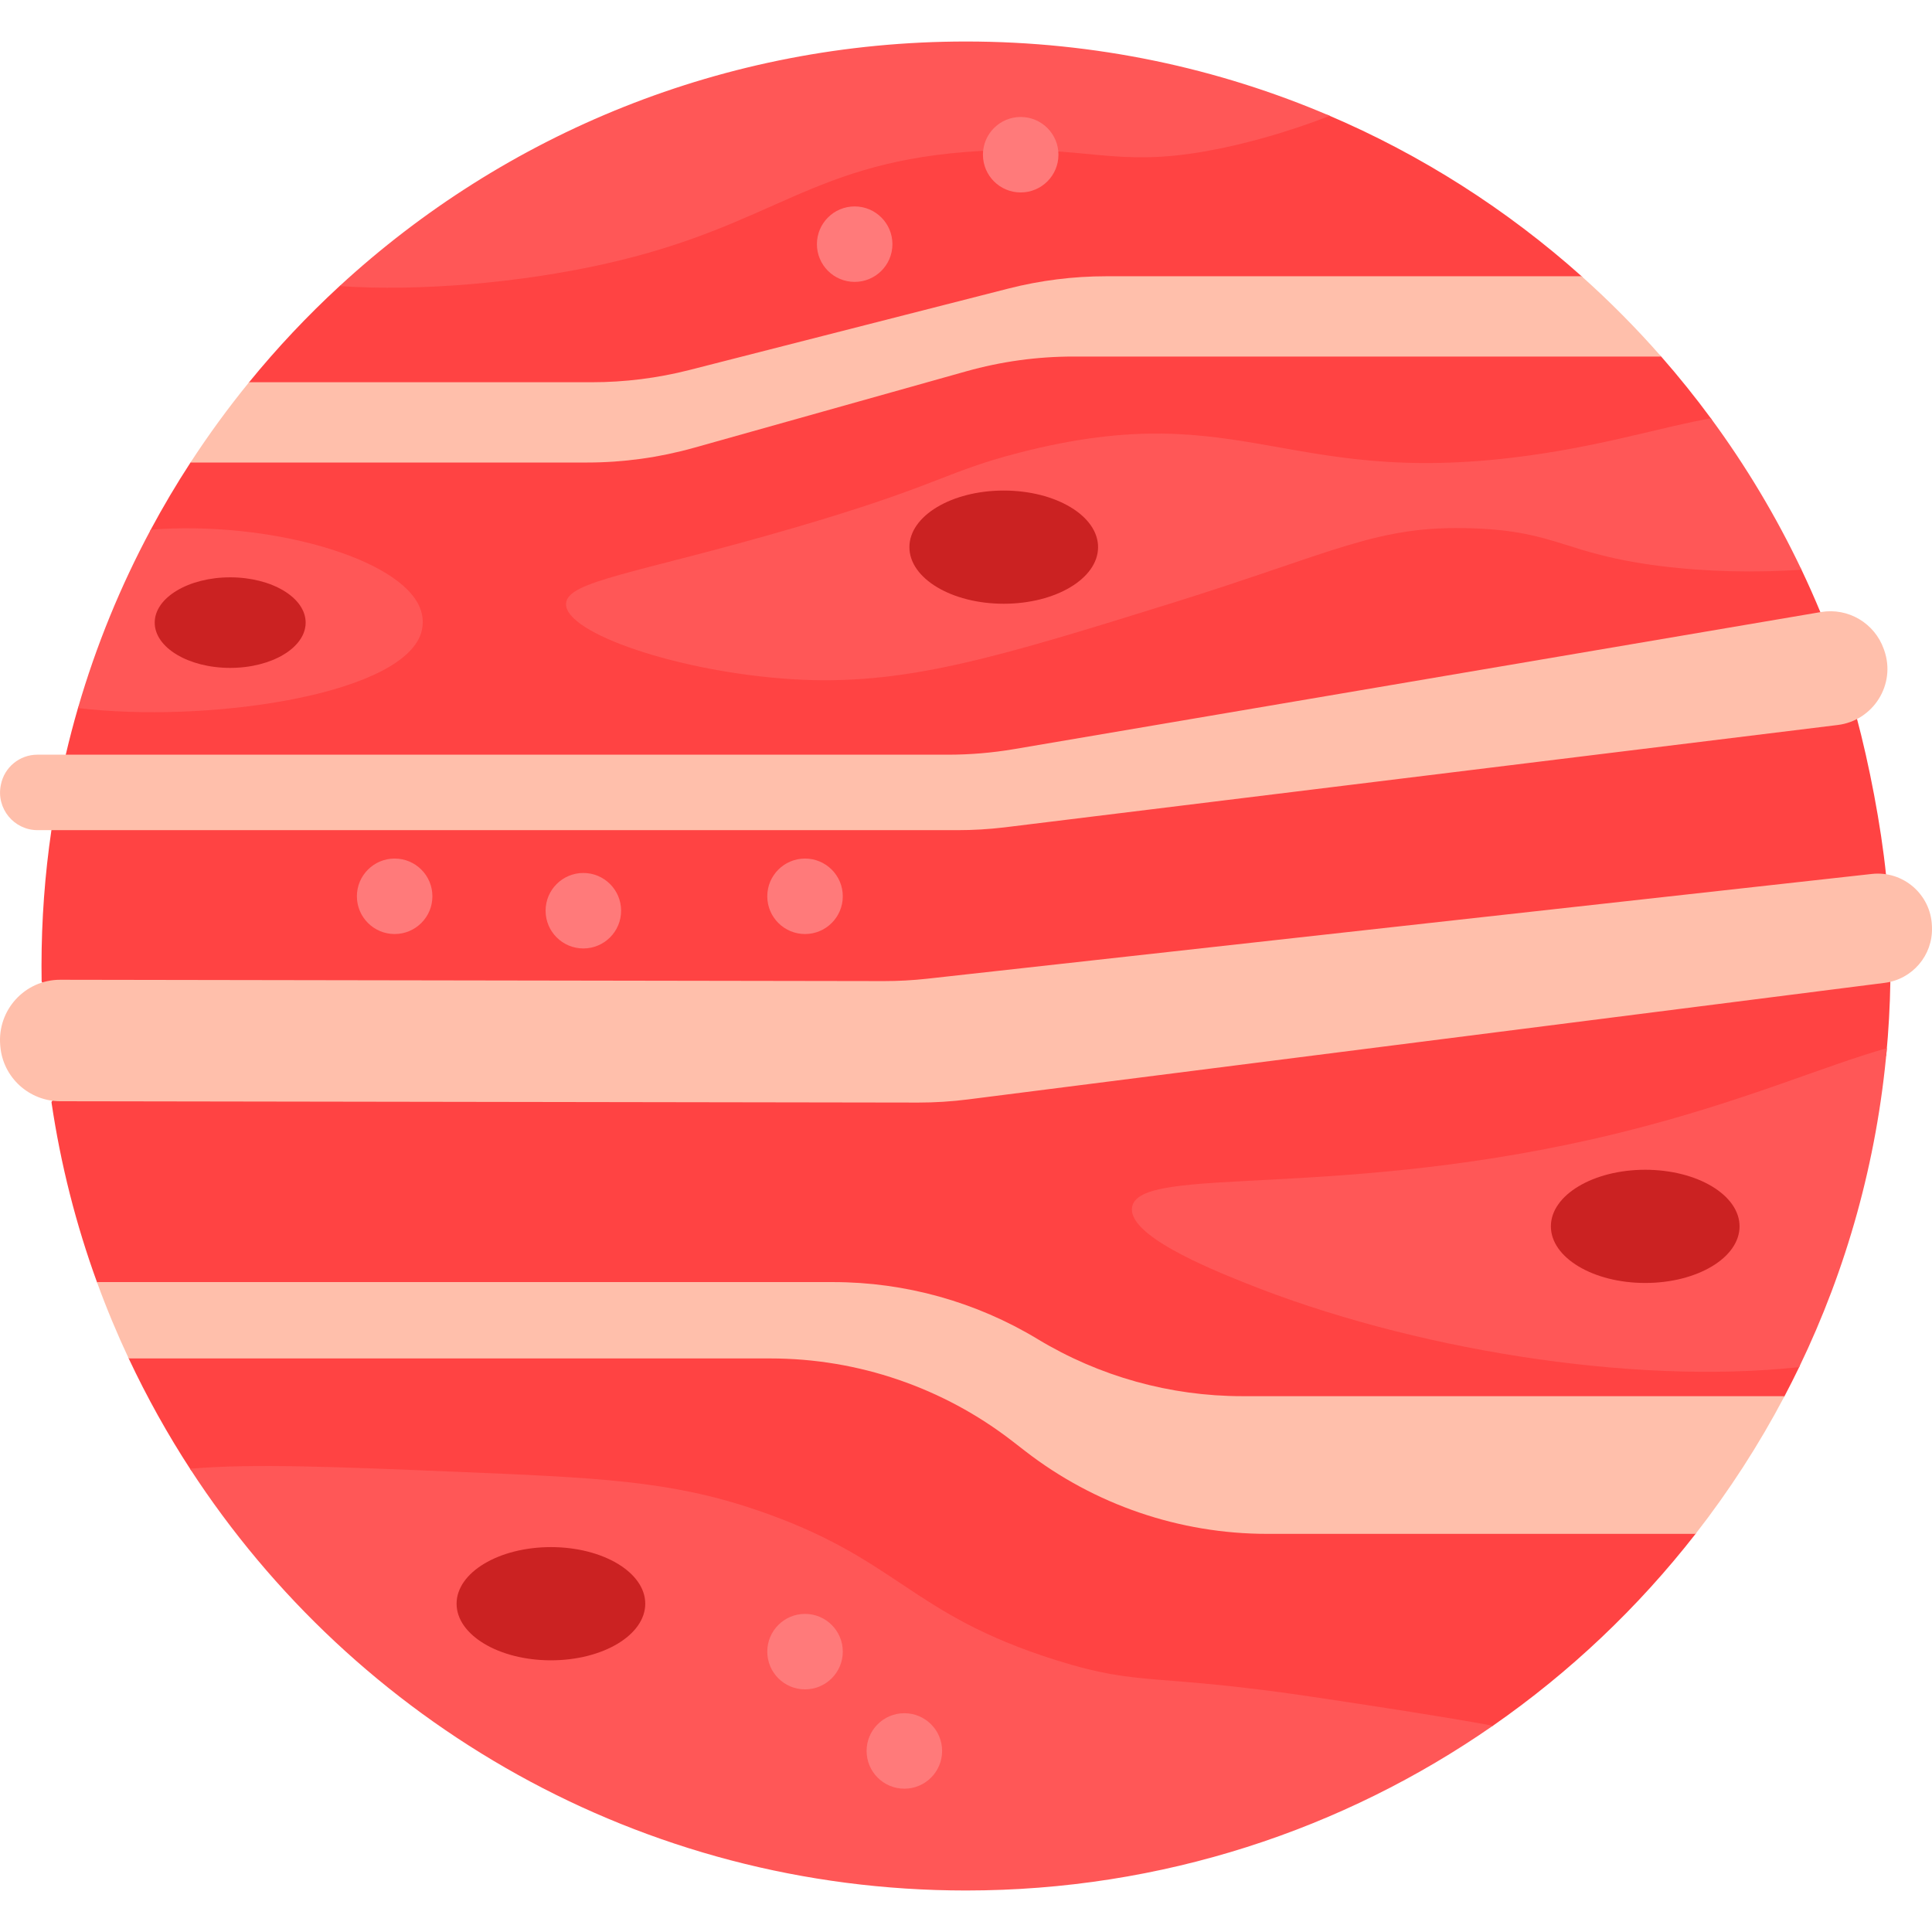
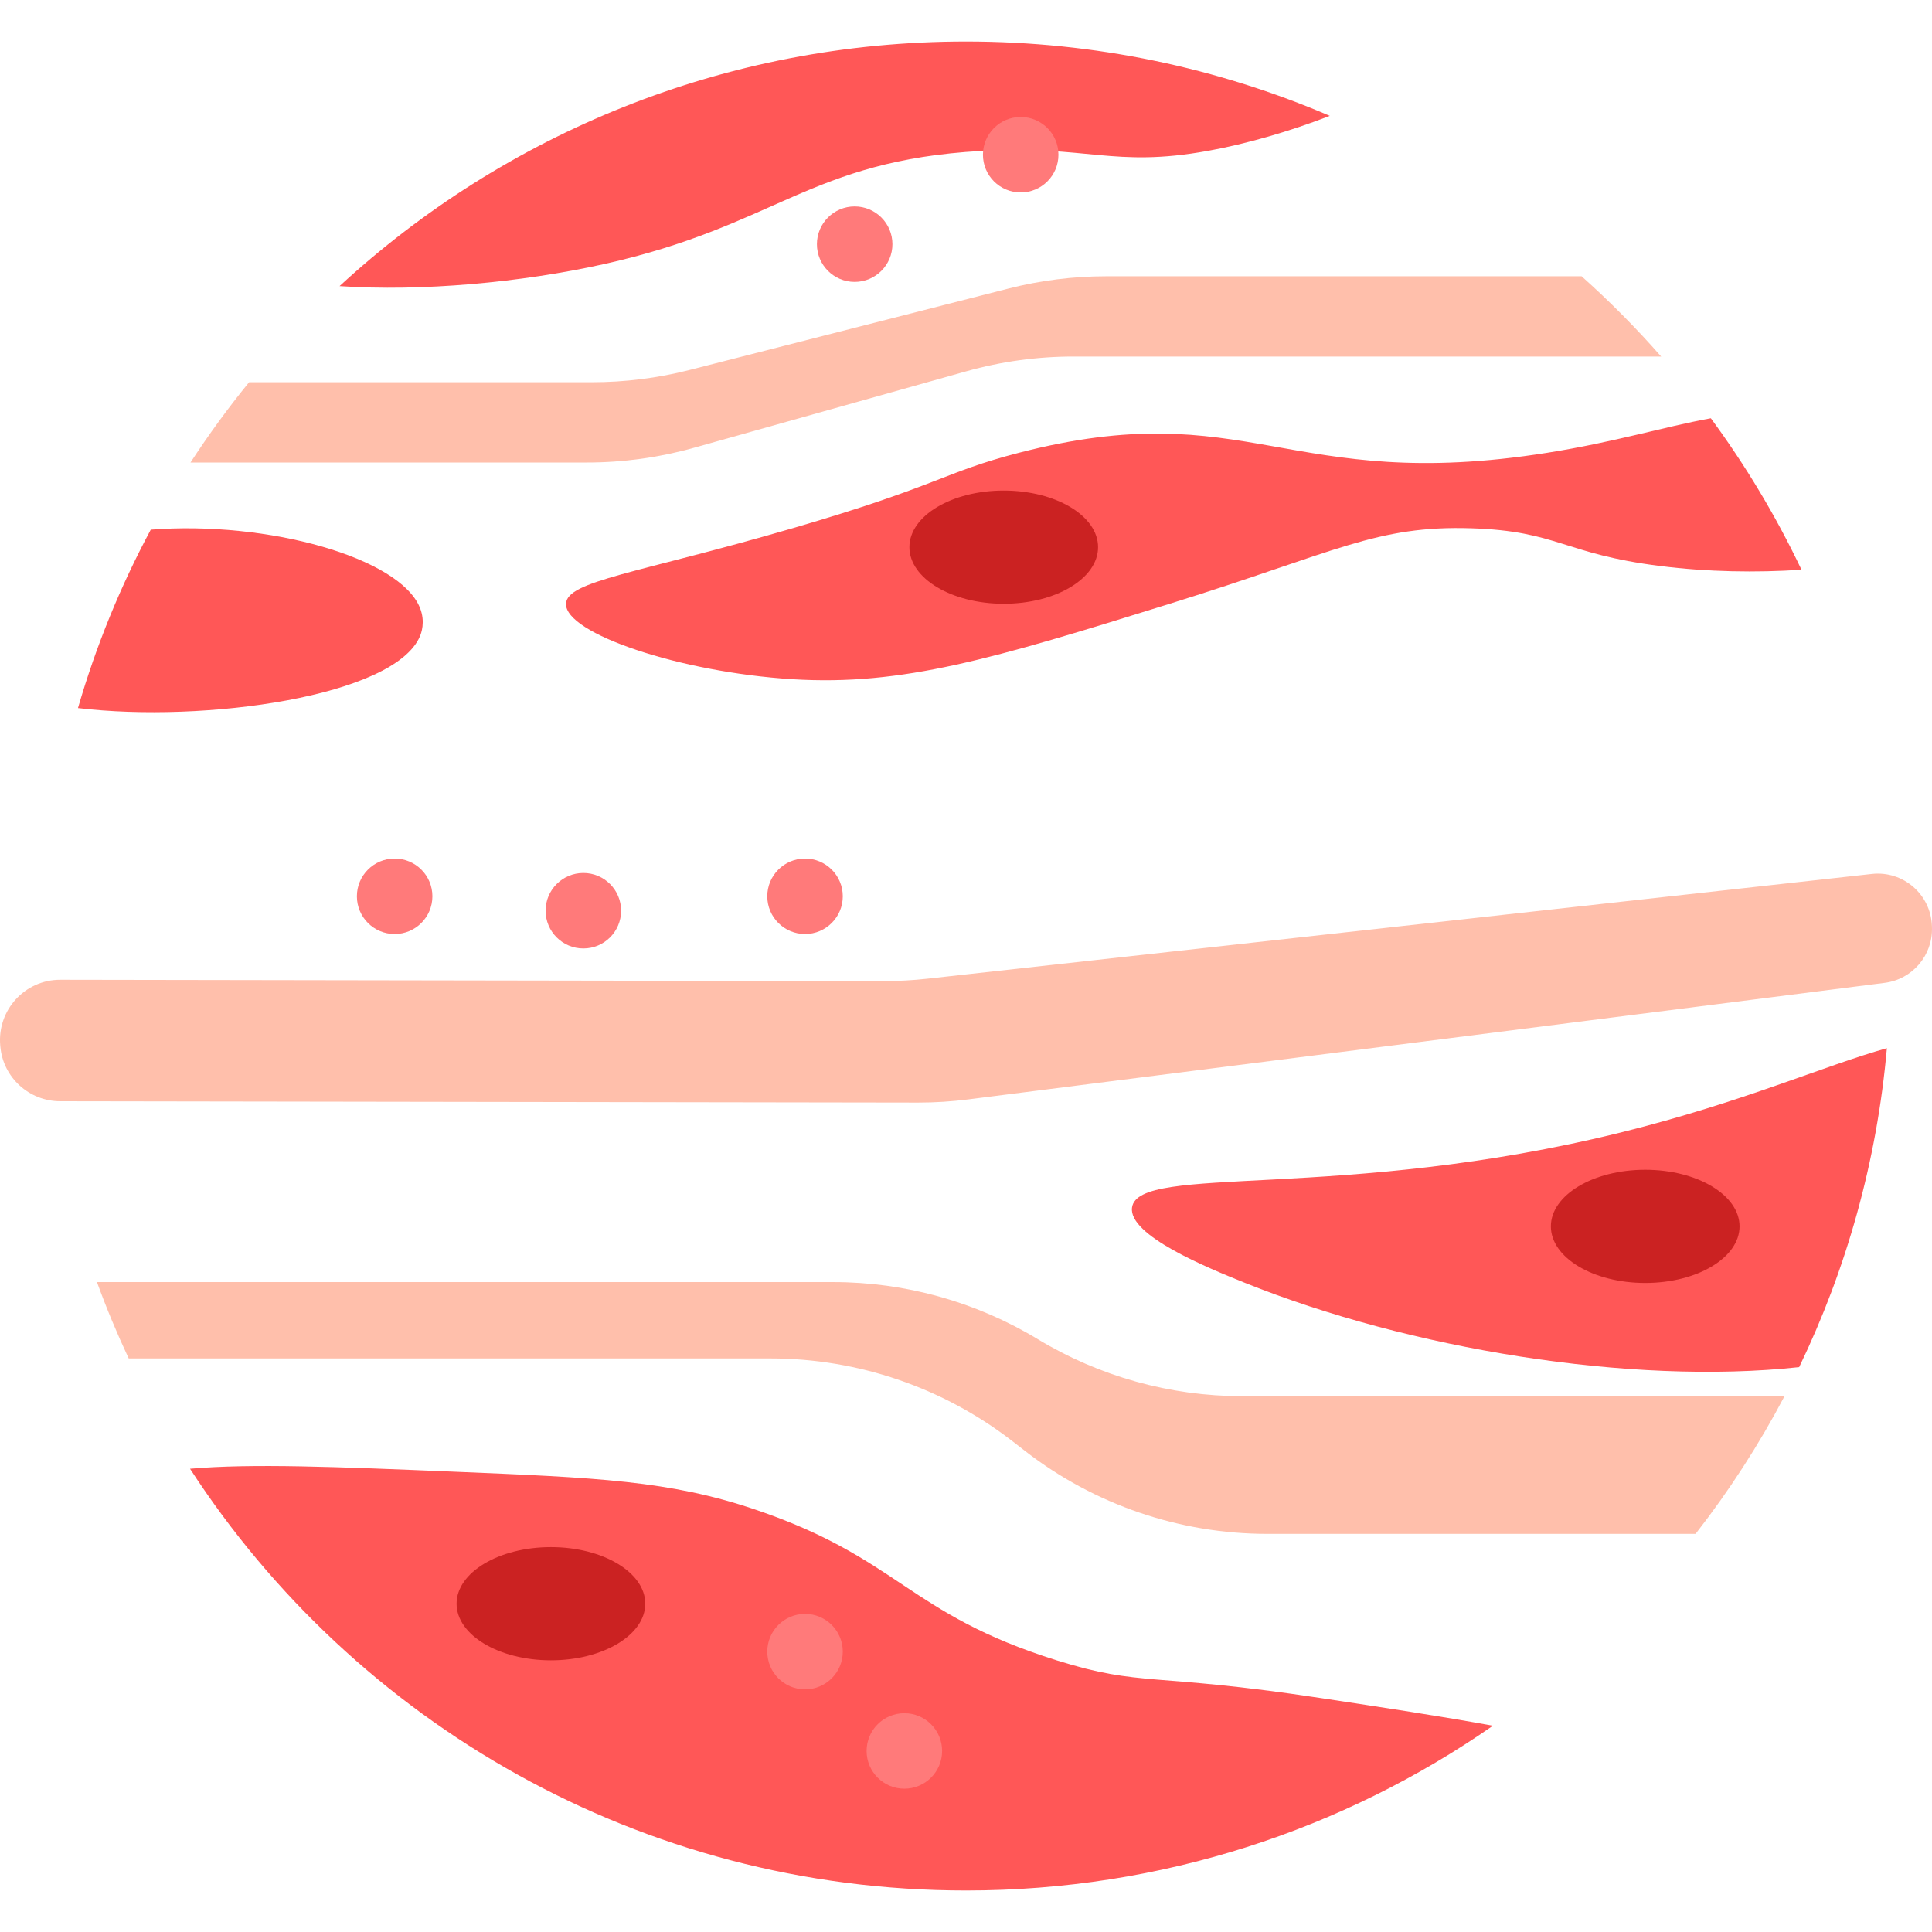
<svg xmlns="http://www.w3.org/2000/svg" id="Capa_1" enable-background="new 0 0 512 512" viewBox="0 0 512 512">
  <g>
-     <path d="m500.964 260.235c-.11 6.485-.472 12.908-1.076 19.261-.16 1.679-4.631 3.347-4.824 5.016-2.956 25.498-9.827 49.802-19.995 72.296-.833 1.841 2.607 3.678 1.73 5.495-1.25 2.591-2.544 5.157-3.881 7.697-.95 1.804-10.924 3.974-11.917 5.751-4.953 8.859-10.439 17.38-16.417 25.518-1.386 1.887 6.203 3.375 4.764 5.221-15.223 19.531-33.342 36.695-53.709 50.848-.859.597-7.972 1.188-8.839 1.774-2.06 1.393-4.143 2.755-6.247 4.086-11.391-1.937-17.556-3.815-30.553-5.782-45.171-6.837-47.299-2.879-70-10-39.489-12.389-41.648-27.062-80-40-22.61-7.628-41.74-8.419-80-10-27.825-1.151-44.938-2.024-60.851-1.108-1.094-1.564-2.171-3.141-3.229-4.731-.436-.656-4.889-1.313-5.319-1.974-6.151-9.438-11.67-19.326-16.496-29.604-.558-1.189 2.562-3.077 2.023-4.276-2.062-4.584-3.988-9.244-5.772-13.973-.336-.891-4.336-1.089-4.662-1.985-5.534-15.212-9.604-31.127-12.039-47.575-.173-1.167 4.757-1.679 4.601-2.851-1.106-8.298-1.797-16.728-2.051-25.268-.034-1.137-5.154-2.932-5.172-4.073-.021-1.331-.032-2.664-.032-4 0-12.23.896-24.251 2.626-36 .127-.86 4.113-1.397 4.248-2.255.783-4.952 1.715-9.854 2.79-14.703.202-.909-3.446-2.137-3.235-3.042.973-4.161 2.052-8.282 3.234-12.359.499-1.721 4.771-3.094 5.307-4.799 4.02-12.799 9.062-25.145 15.03-36.942.882-1.743-1.971-3.815-1.049-5.534 3.266-6.089 6.782-12.024 10.534-17.791.534-.821 5.453-.896 5.997-1.711 3.606-5.4 7.421-10.649 11.433-15.736.817-1.036-2.738-2.807-1.905-3.83 7.38-9.052 15.394-17.567 23.974-25.477 1.001-.923 10.894-2.833 11.911-3.739 2.033-1.813 4.096-3.592 6.189-5.337 19.69.367 33.147-1.041 51.915-5.218 45.81-10.196 54.579-27.454 100-30 28.192-1.581 35.056 4.494 60 0 6.704-1.208 10.925-1.753 18.128-4.043 3.009 1.115 5.99 2.288 8.941 3.516.603.251 4.216-.781 4.816-.526 24.778 10.548 47.462 25.059 67.256 42.739 1.117.998-1.644 2.302-.545 3.319 5.188 4.807 10.168 9.835 14.924 15.07.957 1.053 5.772 1.817 6.711 2.887 4.613 5.257 9.004 10.714 13.159 16.355 1.082 1.468-.267 2.949.783 4.442 6.751 9.606 12.83 19.72 18.168 30.271.909 1.797 4.211 3.607 5.077 5.429 1.79 3.768 3.487 7.588 5.087 11.458.609 1.472-5.668 4.429-5.087 5.916 2.695 6.899 5.087 13.95 7.158 21.137.41 1.423 7.019-.975 7.404.458 3.36 12.514 6.509 28.779 7.851 42 .207 2.036-5.132 3.091-4.975 5.142.477 6.244.719 12.553.719 18.919-.001 1.419 5.413 2.812 5.389 4.221z" fill="#ff4343" />
    <path d="m477.417 150.988c-12.02.788-24.803.597-37.417-.988-25.656-3.223-27.157-9.265-50-10-25.265-.813-35.638 6.186-80 20-46.762 14.562-70.741 21.807-100 20-29.855-1.843-60.295-12.16-60-20 .229-6.084 18.867-8.015 60-20 39.183-11.417 39.942-14.813 60-20 60.724-15.704 71.184 10.919 140 0 18.117-2.875 30.622-6.819 43.39-9.155 9.225 12.524 17.288 25.958 24.027 40.143z" fill="#ff5757" />
    <path d="m111.289 168.622c.29-.682 1.521-3.781 0-7.552-5.374-13.329-40.304-23.112-71.338-20.704-7.993 14.903-14.489 30.728-19.287 47.275 33.641 4.015 83.865-3.112 90.625-19.019z" fill="#ff5757" />
    <path d="m89.985 75.821c43.652-40.241 101.963-64.821 166.015-64.821 34.23 0 66.821 7.02 96.411 19.699-10.71 4.161-22.178 7.458-32.411 9.301-24.944 4.494-31.808-1.581-60 0-45.421 2.546-54.19 19.804-100 30-21.769 4.845-48.346 7.305-70.015 5.821z" fill="#ff5757" />
    <path d="m500.045 277.777c-2.648 30.063-10.725 58.567-23.246 84.526-44.802 4.838-103.393-4.879-146.799-22.303-10.081-4.047-31.022-12.612-30-20 1.616-11.68 55.506-1.474 130-20 31.857-7.923 53.747-17.684 70.045-22.223z" fill="#ff5757" />
    <path d="m50.361 389.235c16.385-1.437 38.938-.505 69.639.765 38.26 1.582 57.39 2.373 80 10 38.352 12.938 40.511 27.612 80 40 22.701 7.122 24.829 3.164 70 10 16.443 2.488 31.955 4.836 45.638 7.337-39.615 27.528-87.742 43.663-139.638 43.663-86.179 0-161.965-44.495-205.639-111.765z" fill="#ff5757" />
    <ellipse cx="266" cy="145" fill="#cb2222" rx="25" ry="15" />
    <ellipse cx="146" cy="425" fill="#cb2222" rx="25" ry="15" />
-     <ellipse cx="61" cy="165" fill="#cb2222" rx="20" ry="12" />
    <ellipse cx="436" cy="325" fill="#cb2222" rx="25" ry="15" />
-     <path d="m253.785 220h-243.815c-6.276 0-10.987-5.737-9.765-11.893l.035-.176c.914-4.61 4.959-7.931 9.659-7.931h241.321c5.843 0 11.676-.489 17.437-1.461l213.932-36.345c7.203-1.216 14.208 2.949 16.643 9.836.035.099.07.198.105.297 3.179 9.03-2.874 18.679-12.38 19.811l-220.786 27.127c-4.11.49-8.246.735-12.386.735z" fill="#ffbfab" />
    <path d="m183.896 118.671 72.208-20.279c9.22-2.59 18.753-3.903 28.33-3.903h155.796c-6.592-7.513-13.635-14.619-21.089-21.276h-125.976c-8.742 0-17.45 1.094-25.92 3.257l-84.489 21.571c-8.47 2.163-17.178 3.257-25.92 3.257h-90.826c-5.542 6.798-10.727 13.9-15.526 21.276h105.081c9.579 0 19.111-1.313 28.331-3.903z" fill="#ffbfab" />
    <path d="m511.978 245.377c-.294-8.346-7.613-14.688-15.914-13.773l-250.339 27.765c-3.814.42-7.649.631-11.487.631l-218.301-.352c-9.365 0-16.684 8.036-15.877 17.366.009.107.019.214.028.322.721 8.215 7.631 14.504 15.878 14.504l227.389.352c4.425 0 8.845-.28 13.235-.839l242.872-30.886c7.352-.936 12.785-7.314 12.528-14.721-.003-.124-.007-.247-.012-.369z" fill="#ffbfab" />
    <path d="m275 354.883c-16.355-9.889-35.103-15.117-54.215-15.117h-195.091c2.508 6.895 5.317 13.644 8.411 20.234h170.053c23.233 0 45.808 7.722 64.174 21.952l3.336 2.585c18.365 14.23 40.94 21.952 64.174 21.952h113.506c8.885-11.399 16.785-23.605 23.57-36.489h-143.703c-19.112 0-37.86-5.228-54.215-15.117z" fill="#ffbfab" />
    <g fill="#ff7a7a">
      <ellipse cx="213.342" cy="437.699" rx="10.005" ry="10" />
      <ellipse cx="270.494" cy="41" rx="10.005" ry="10" />
      <ellipse cx="226.496" cy="64.706" rx="10.005" ry="10" />
      <ellipse cx="239.664" cy="464.02" rx="10.005" ry="10" />
      <ellipse cx="213.342" cy="237.527" rx="10.005" ry="10" />
      <ellipse cx="154.594" cy="241.348" rx="10.005" ry="10" />
      <ellipse cx="104.585" cy="237.527" rx="10.005" ry="10" />
    </g>
  </g>
  <g />
  <g />
  <g />
  <g />
  <g />
  <g />
  <g />
  <g />
  <g />
  <g />
  <g />
  <g />
  <g />
  <g />
  <g />
</svg>